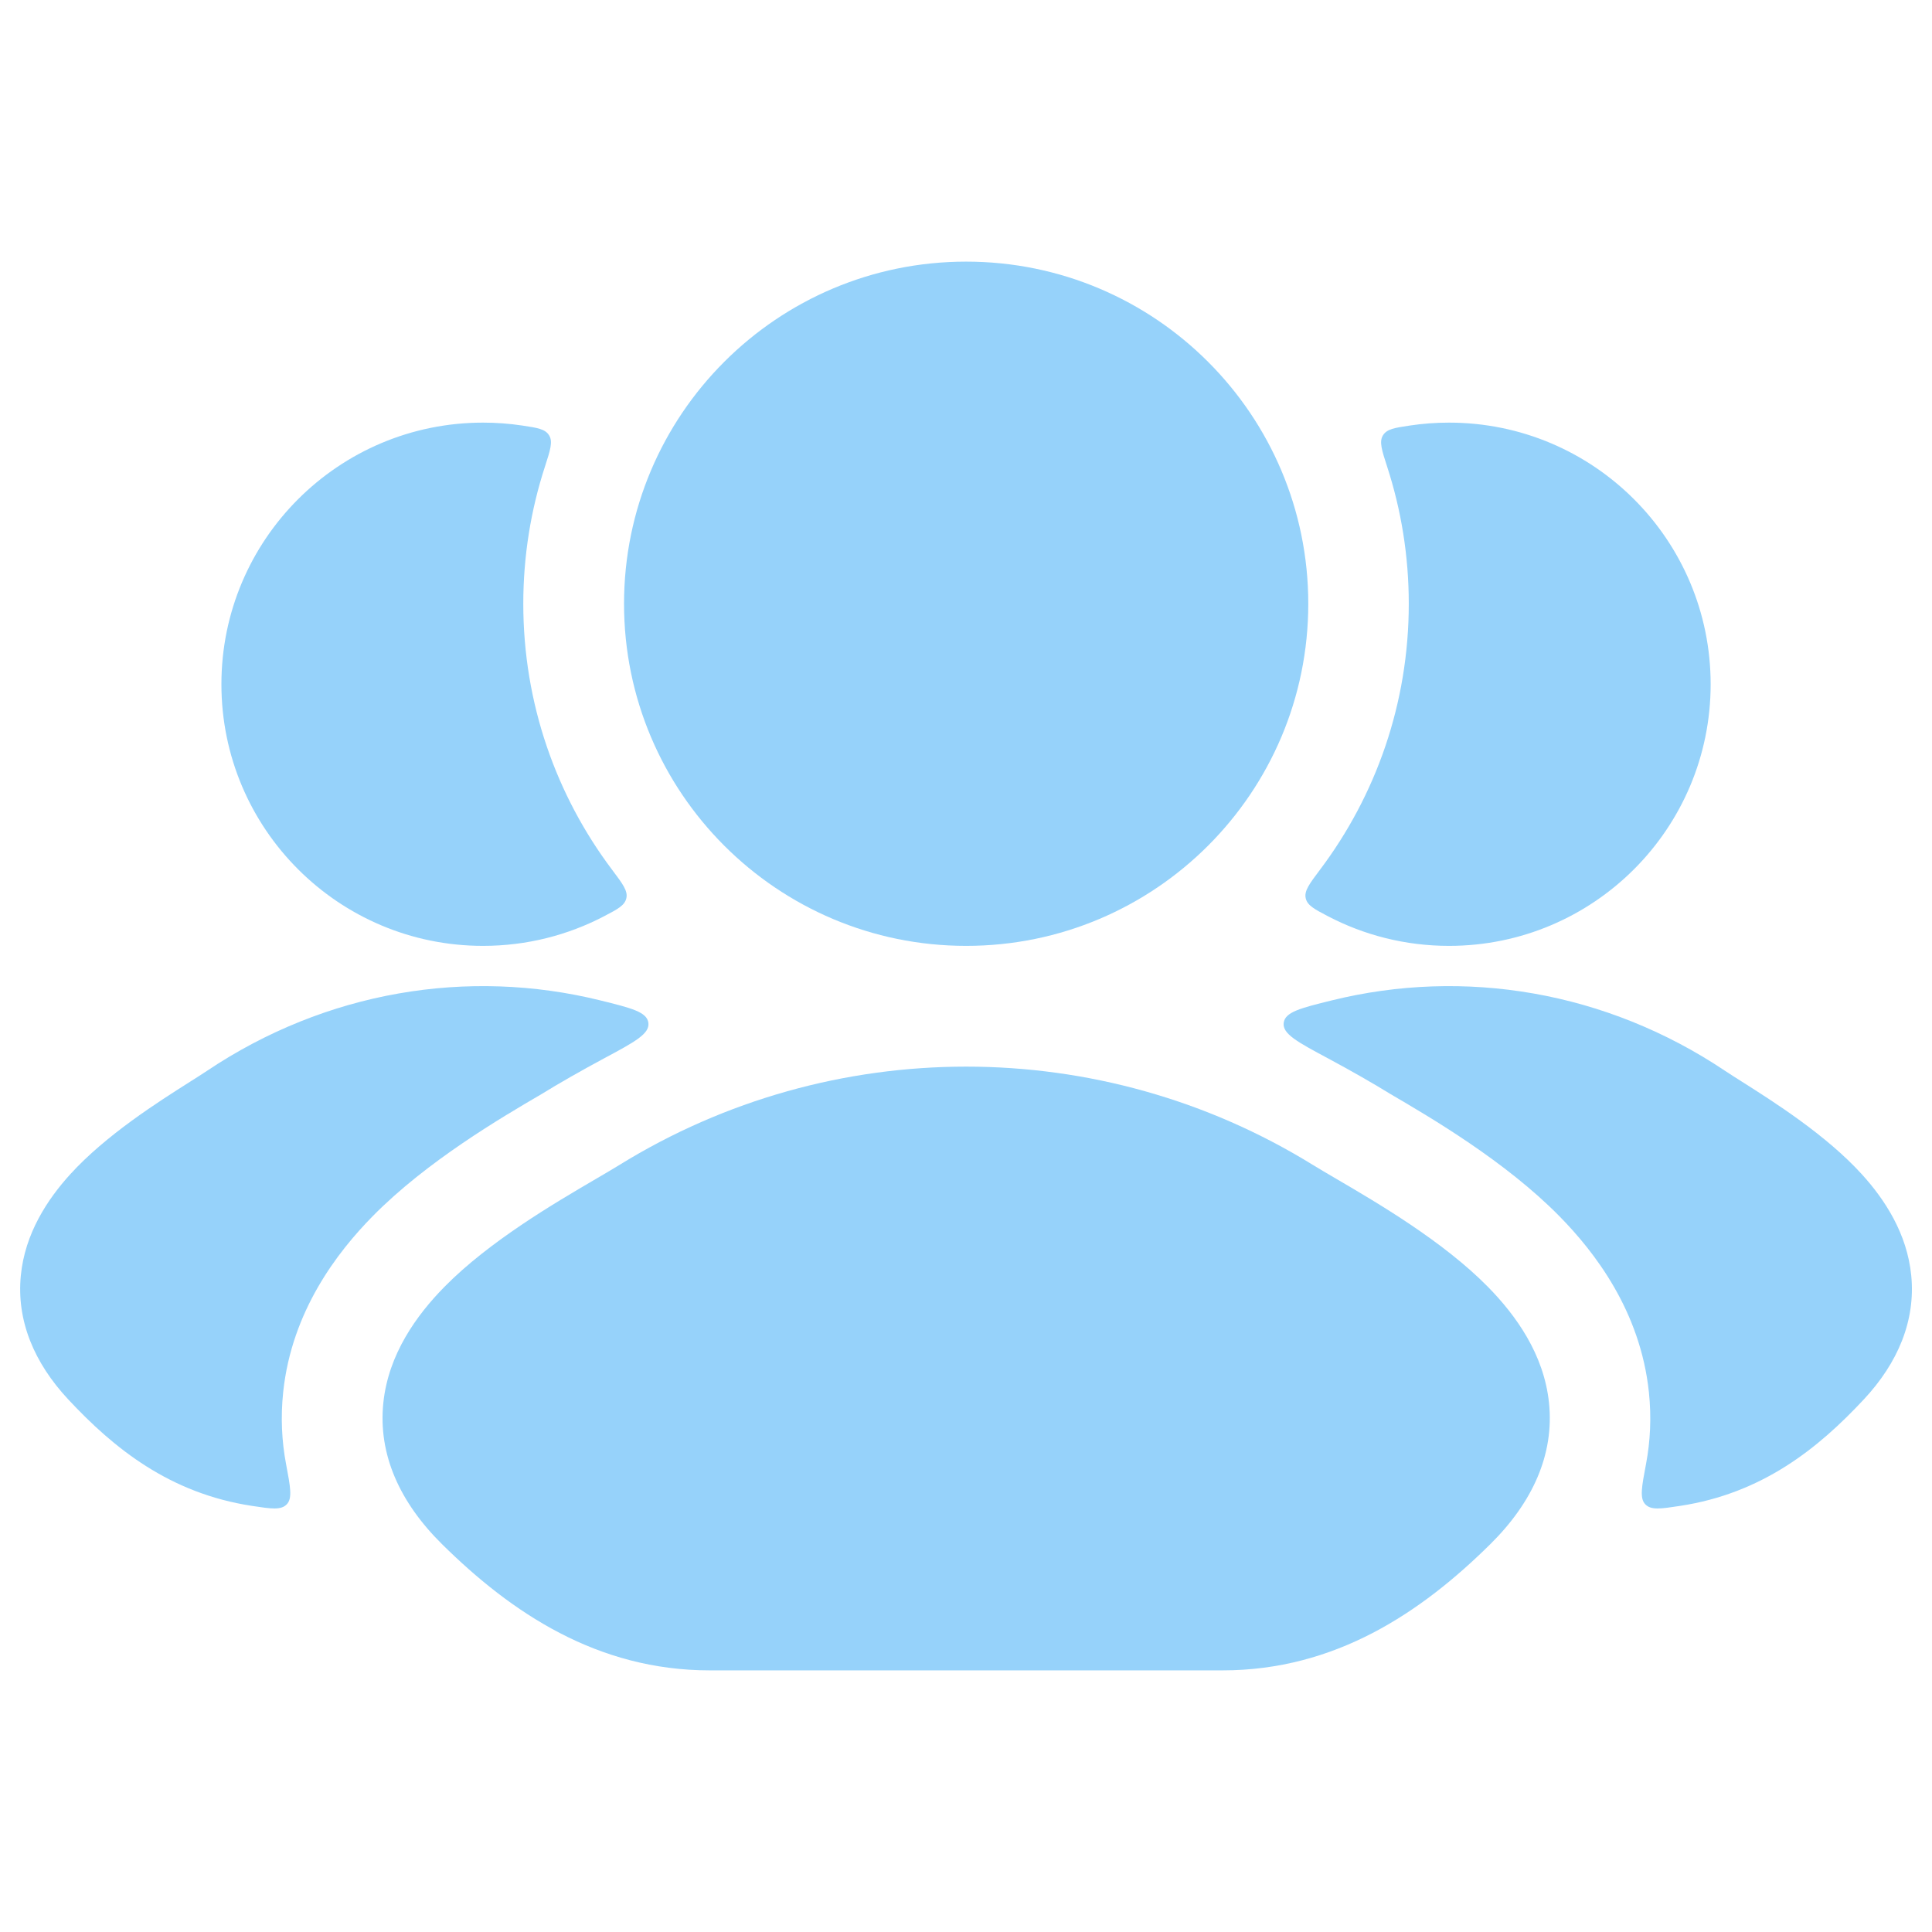
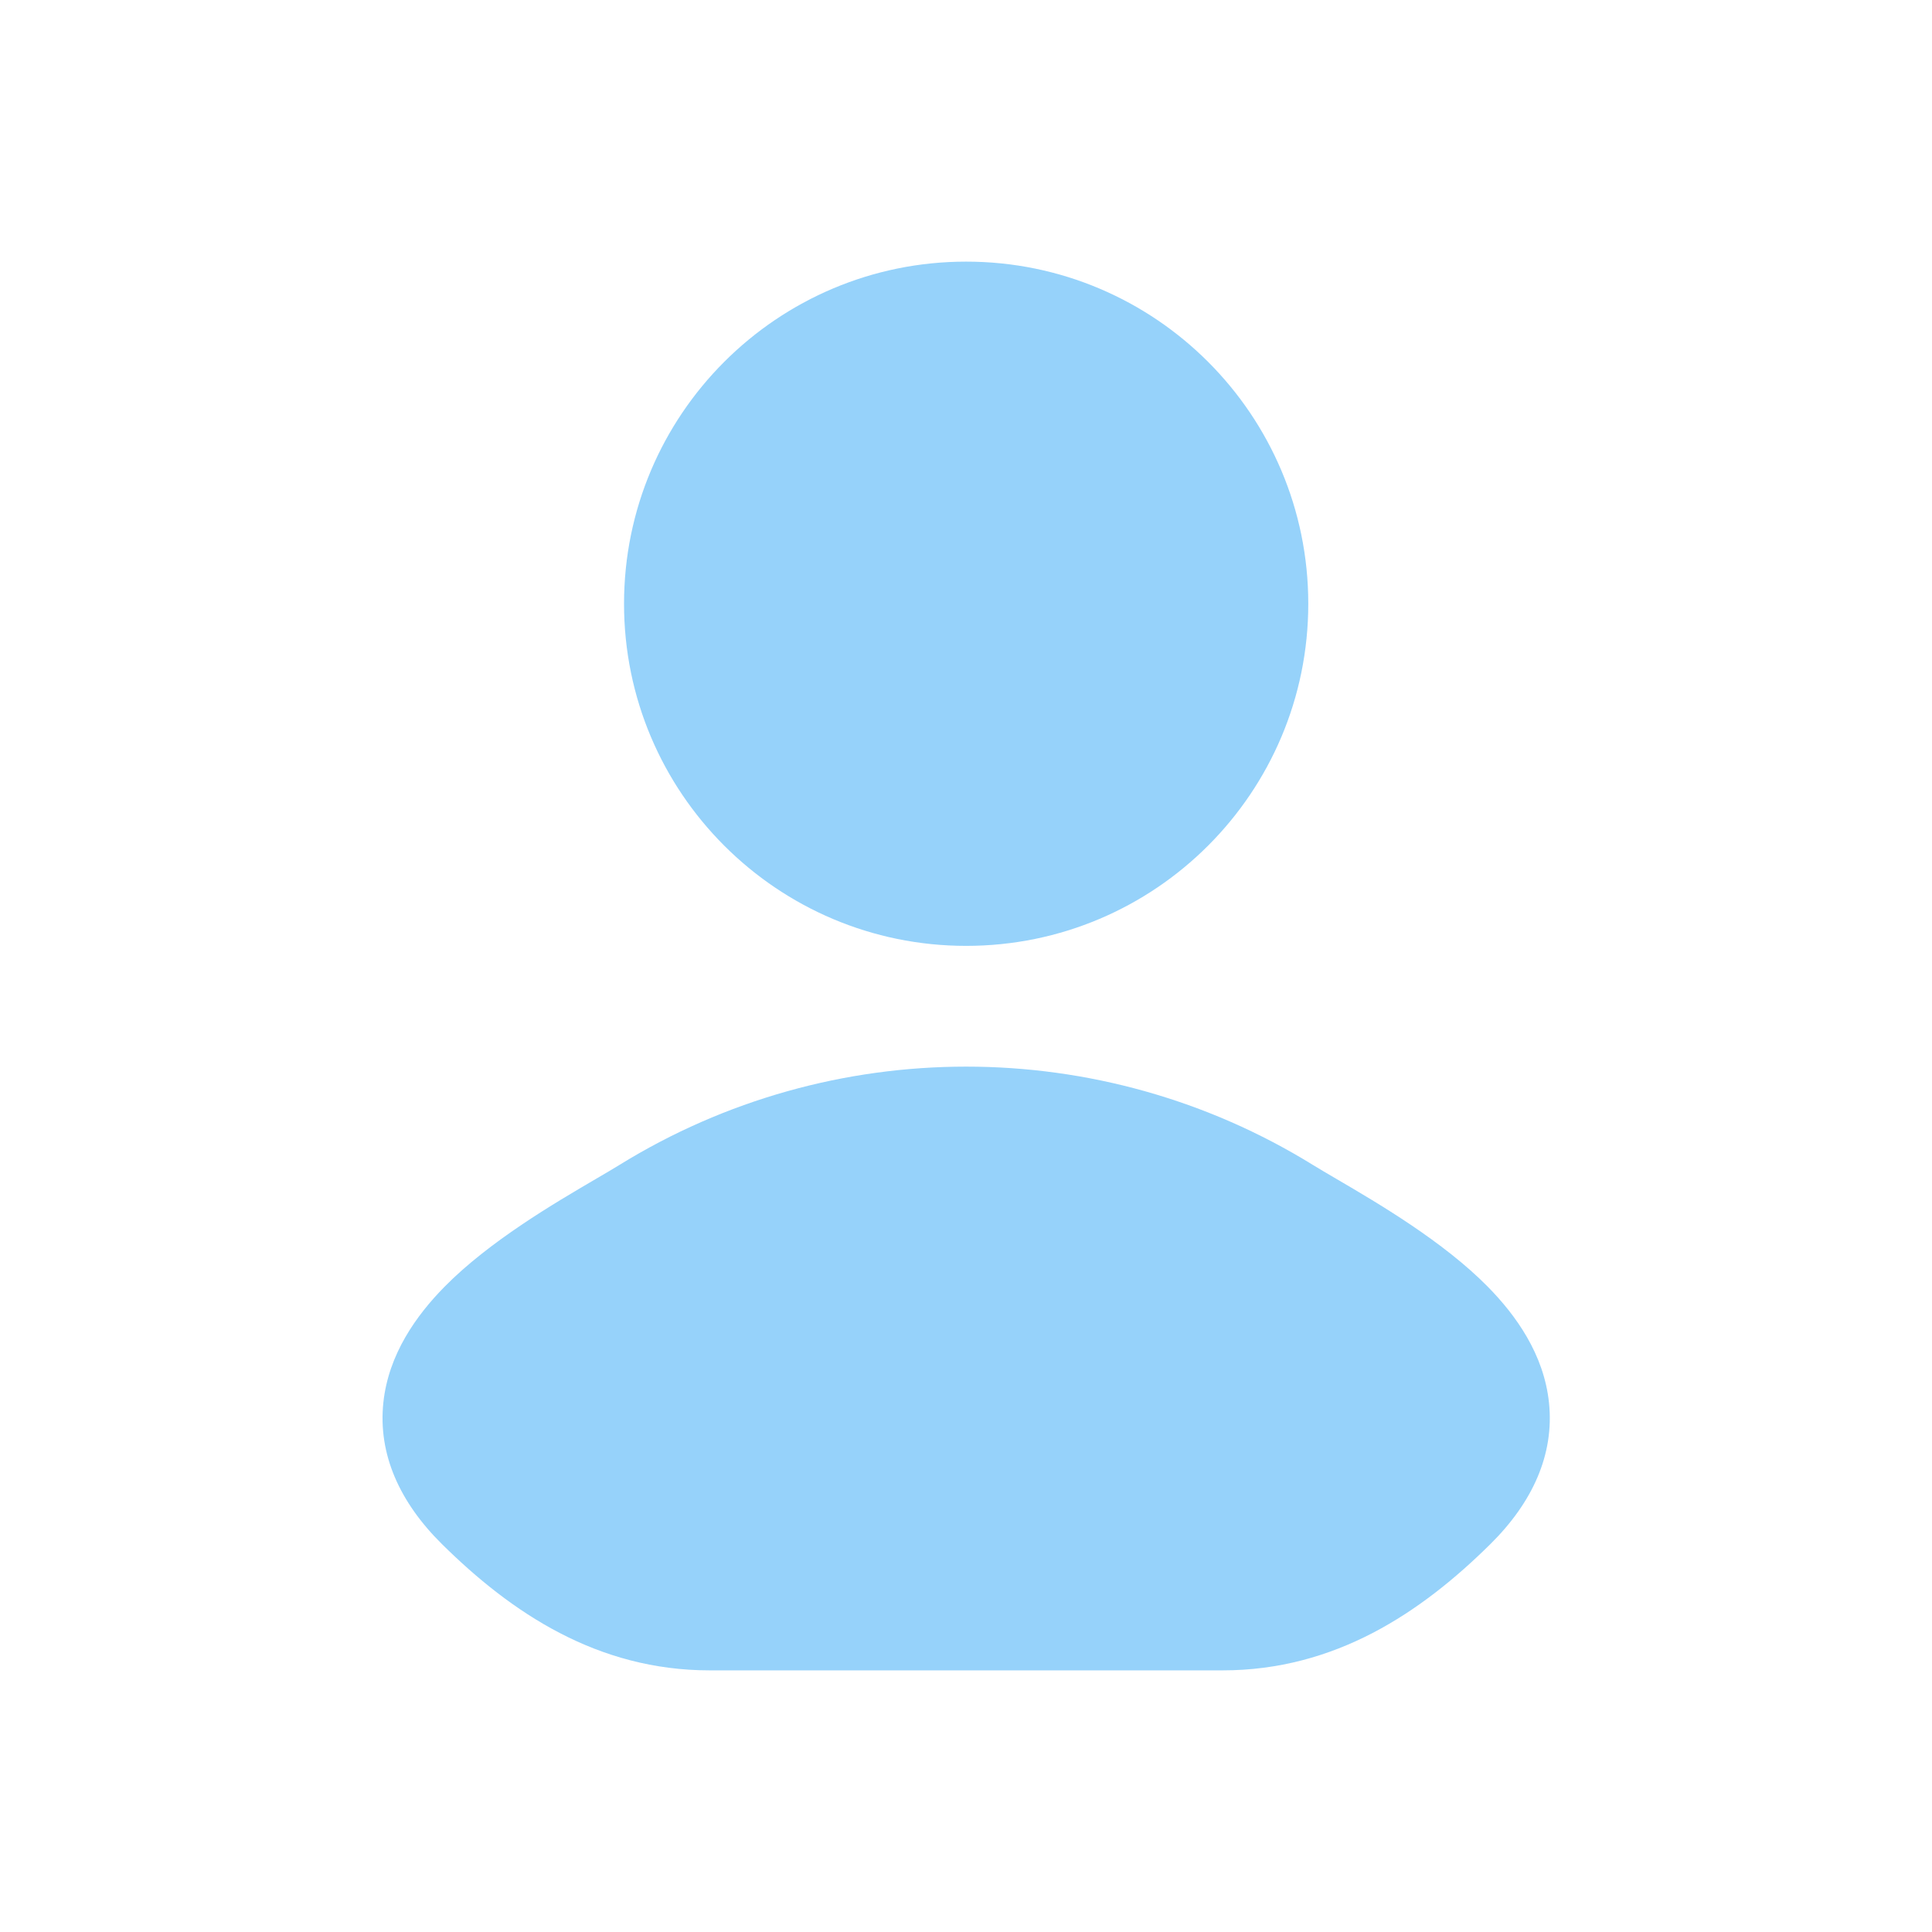
<svg xmlns="http://www.w3.org/2000/svg" width="184" height="184" viewBox="0 0 184 184" fill="none">
-   <path d="M19.709 101.988C31.035 94.401 44.545 92.163 57.16 95.273C60.133 96.007 61.62 96.374 61.752 97.419C61.883 98.464 60.432 99.242 57.53 100.797C55.329 101.977 53.172 103.212 51.586 104.192C47.794 106.409 40.652 110.585 35.492 115.83C32.162 119.215 27.785 124.842 26.97 132.582C26.719 134.972 26.832 137.261 27.244 139.435C27.656 141.61 27.861 142.698 27.311 143.269C26.761 143.839 25.843 143.699 24.009 143.42C16.16 142.225 10.855 137.947 6.502 133.281C3.248 129.793 1.566 125.781 1.983 121.489C2.374 117.46 4.529 114.215 6.683 111.843C10.083 108.099 15.095 104.926 18.096 103.025C18.737 102.62 19.286 102.271 19.709 101.988ZM46.003 40.25C47.273 40.25 48.522 40.345 49.741 40.528C51.195 40.747 51.923 40.857 52.296 41.461C52.67 42.065 52.409 42.867 51.888 44.472C50.557 48.575 49.837 52.953 49.837 57.5C49.837 67.006 52.983 75.778 58.291 82.83C59.303 84.175 59.809 84.849 59.653 85.541C59.497 86.233 58.846 86.573 57.544 87.255C54.094 89.061 50.168 90.083 46.003 90.083C32.243 90.083 21.088 78.928 21.087 65.167C21.087 51.406 32.242 40.25 46.003 40.25Z" fill="#96D2FA" />
-   <path d="M126.848 95.273C139.462 92.163 152.972 94.401 164.298 101.988C164.721 102.271 165.27 102.619 165.912 103.025C168.913 104.926 173.925 108.099 177.325 111.843C179.479 114.215 181.632 117.46 182.024 121.489C182.441 125.781 180.759 129.793 177.504 133.281C173.151 137.947 167.847 142.225 159.998 143.42C158.163 143.699 157.246 143.839 156.696 143.269C156.145 142.698 156.351 141.61 156.763 139.435C157.175 137.261 157.288 134.972 157.037 132.582C156.222 124.842 151.845 119.215 148.515 115.83C143.355 110.585 136.212 106.409 132.42 104.192C130.835 103.212 128.678 101.977 126.477 100.797C123.575 99.242 122.124 98.464 122.255 97.419C122.387 96.374 123.874 96.007 126.848 95.273ZM138.002 40.25C151.764 40.25 162.919 51.406 162.919 65.167C162.919 78.928 151.763 90.083 138.002 90.083C133.838 90.083 129.913 89.061 126.462 87.255C125.161 86.573 124.509 86.233 124.353 85.541C124.197 84.849 124.704 84.175 125.716 82.83C131.024 75.778 134.169 67.006 134.169 57.5C134.169 52.953 133.449 48.575 132.118 44.472C131.597 42.867 131.337 42.065 131.71 41.461C132.084 40.857 132.812 40.747 134.266 40.528C135.485 40.345 136.733 40.25 138.002 40.25Z" fill="#96D2FA" />
  <path d="M58.968 110.962C79.191 98.457 104.841 98.457 125.064 110.962C125.661 111.33 126.416 111.772 127.283 112.28L127.283 112.28C131.211 114.578 137.445 118.226 141.7 122.551C144.372 125.267 147.036 128.969 147.522 133.585C148.042 138.524 145.946 143.095 141.947 147.051C135.342 153.586 127.159 159.083 116.43 159.083H67.603C56.873 159.083 48.691 153.586 42.085 147.051C38.086 143.095 35.99 138.524 36.51 133.585C36.996 128.969 39.661 125.267 42.333 122.551C46.587 118.226 52.821 114.578 56.749 112.28C57.617 111.772 58.372 111.33 58.968 110.962Z" fill="#96D2FA" />
  <path d="M59.432 57.5C59.432 39.505 74.02 24.917 92.015 24.917C110.01 24.917 124.598 39.505 124.598 57.5C124.598 75.495 110.01 90.083 92.015 90.083C74.02 90.083 59.432 75.495 59.432 57.5Z" fill="#96D2FA" />
</svg>